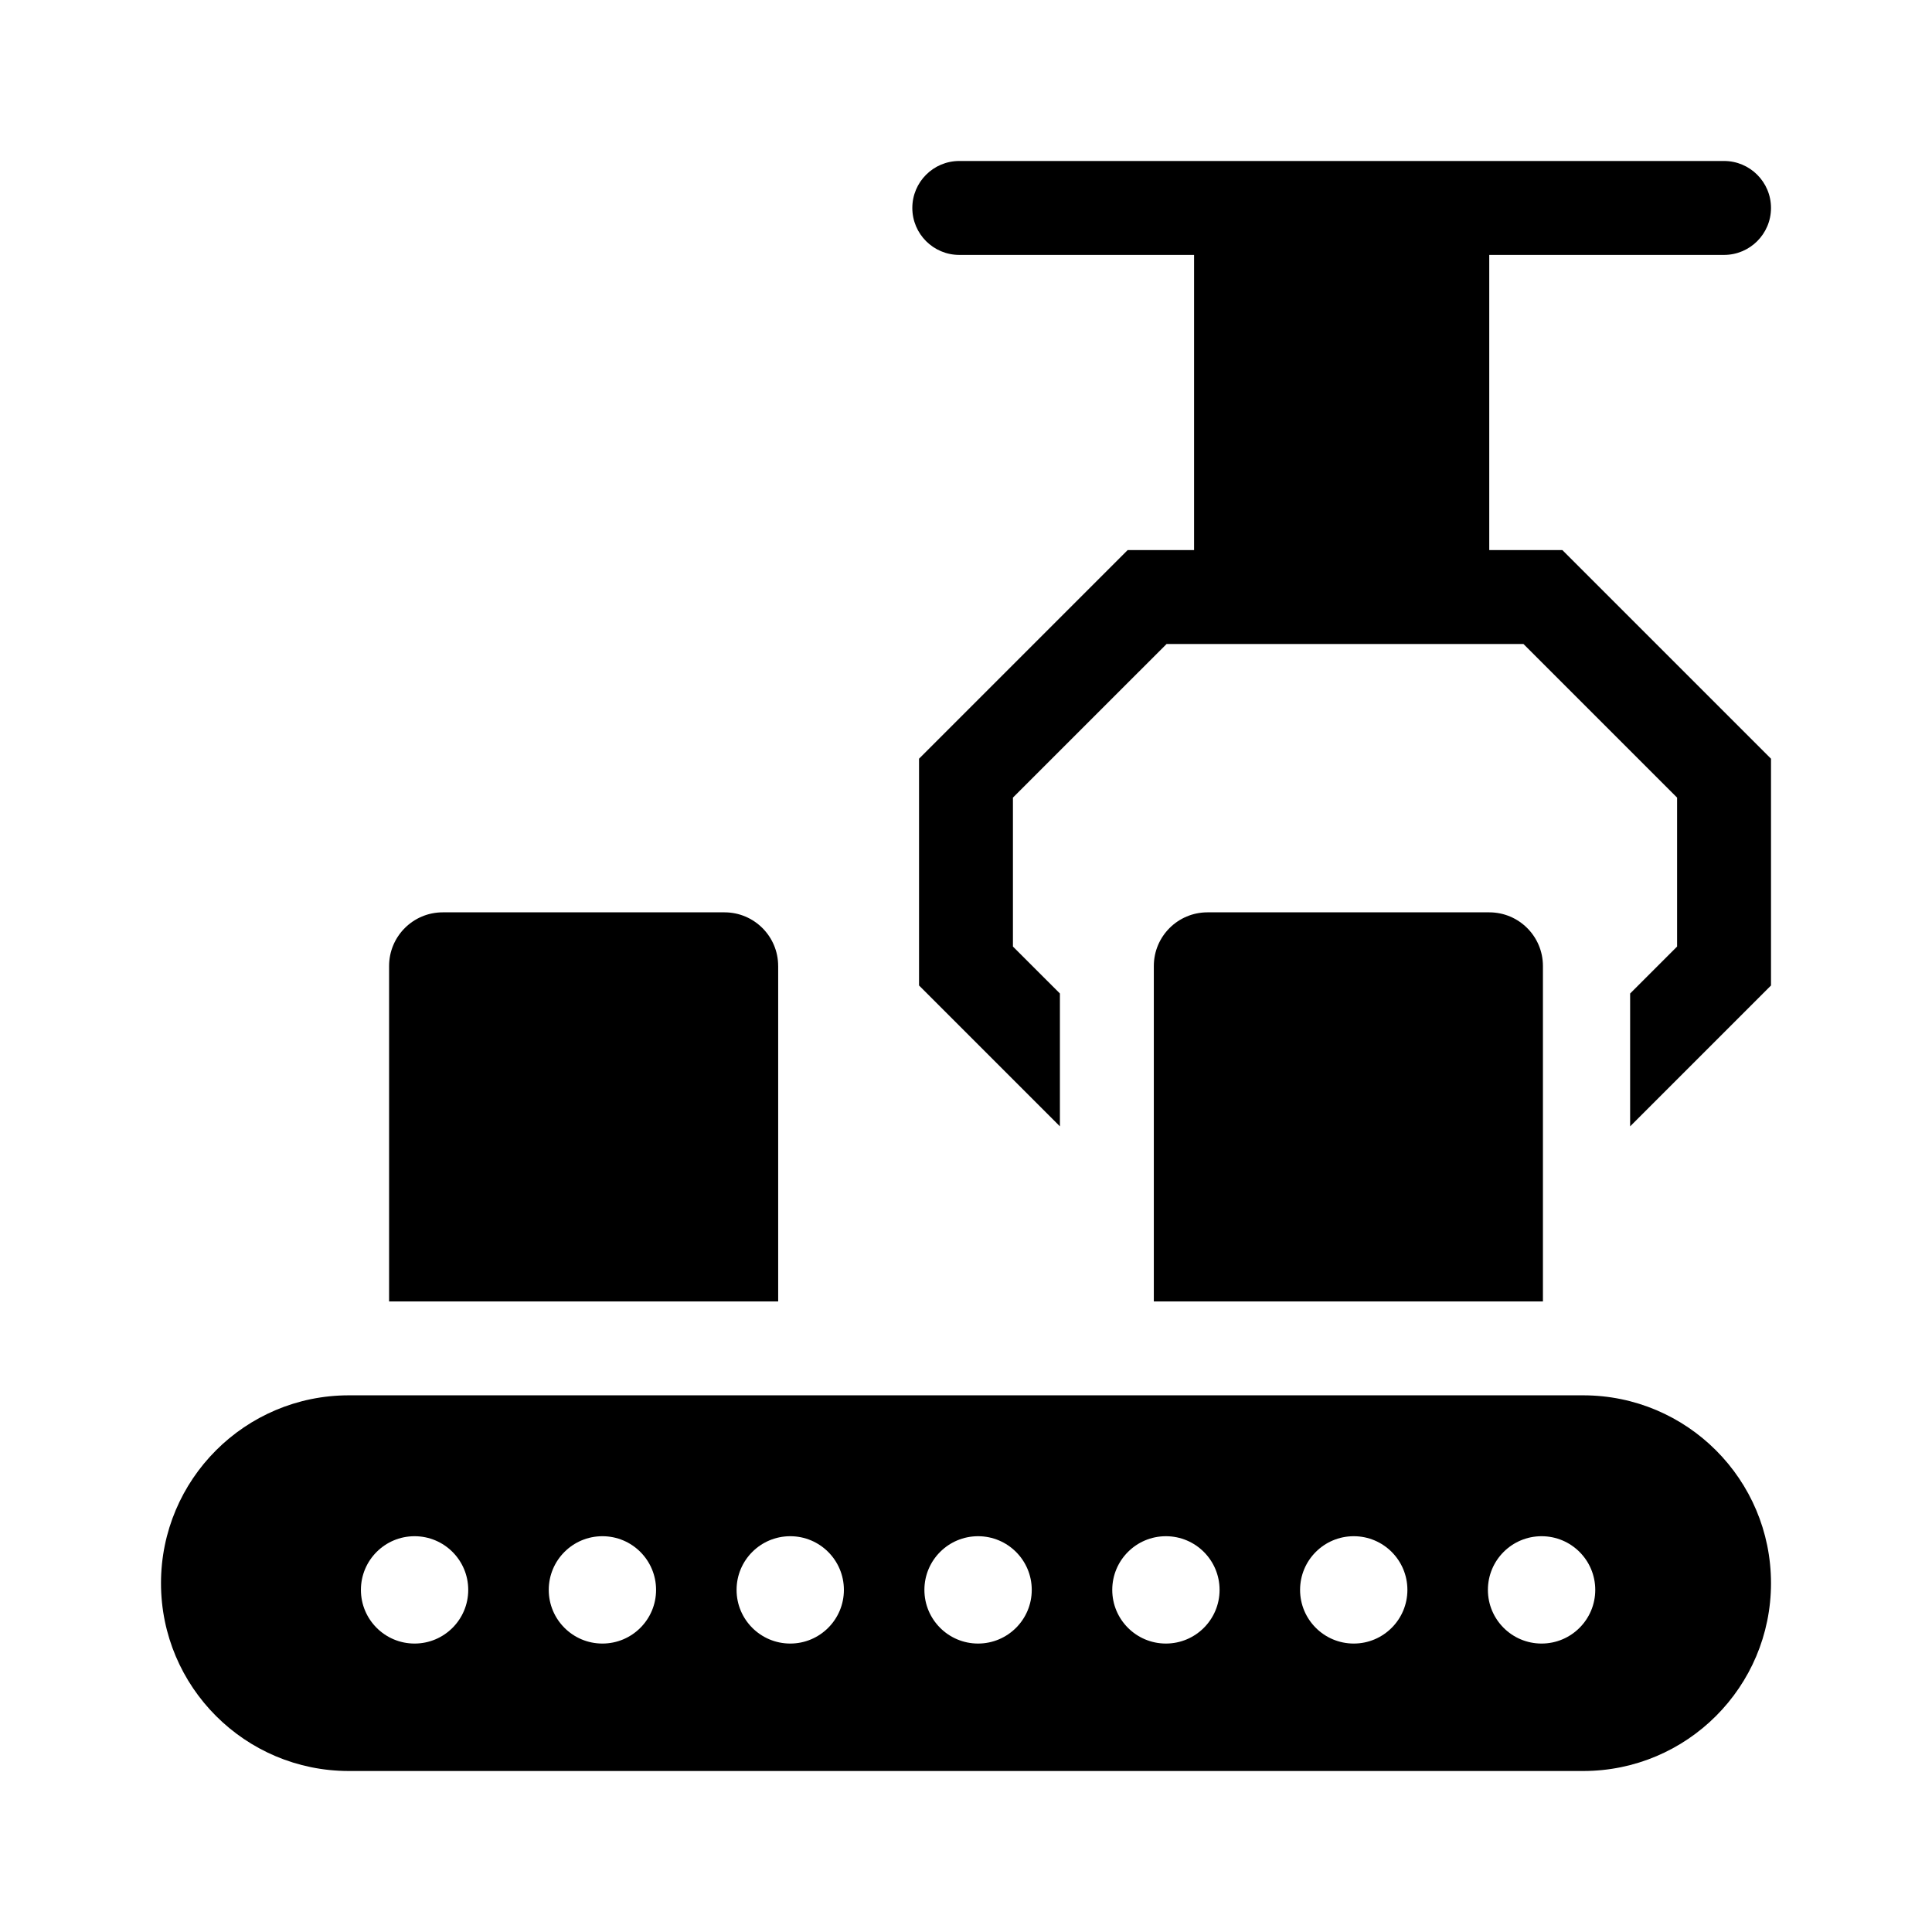
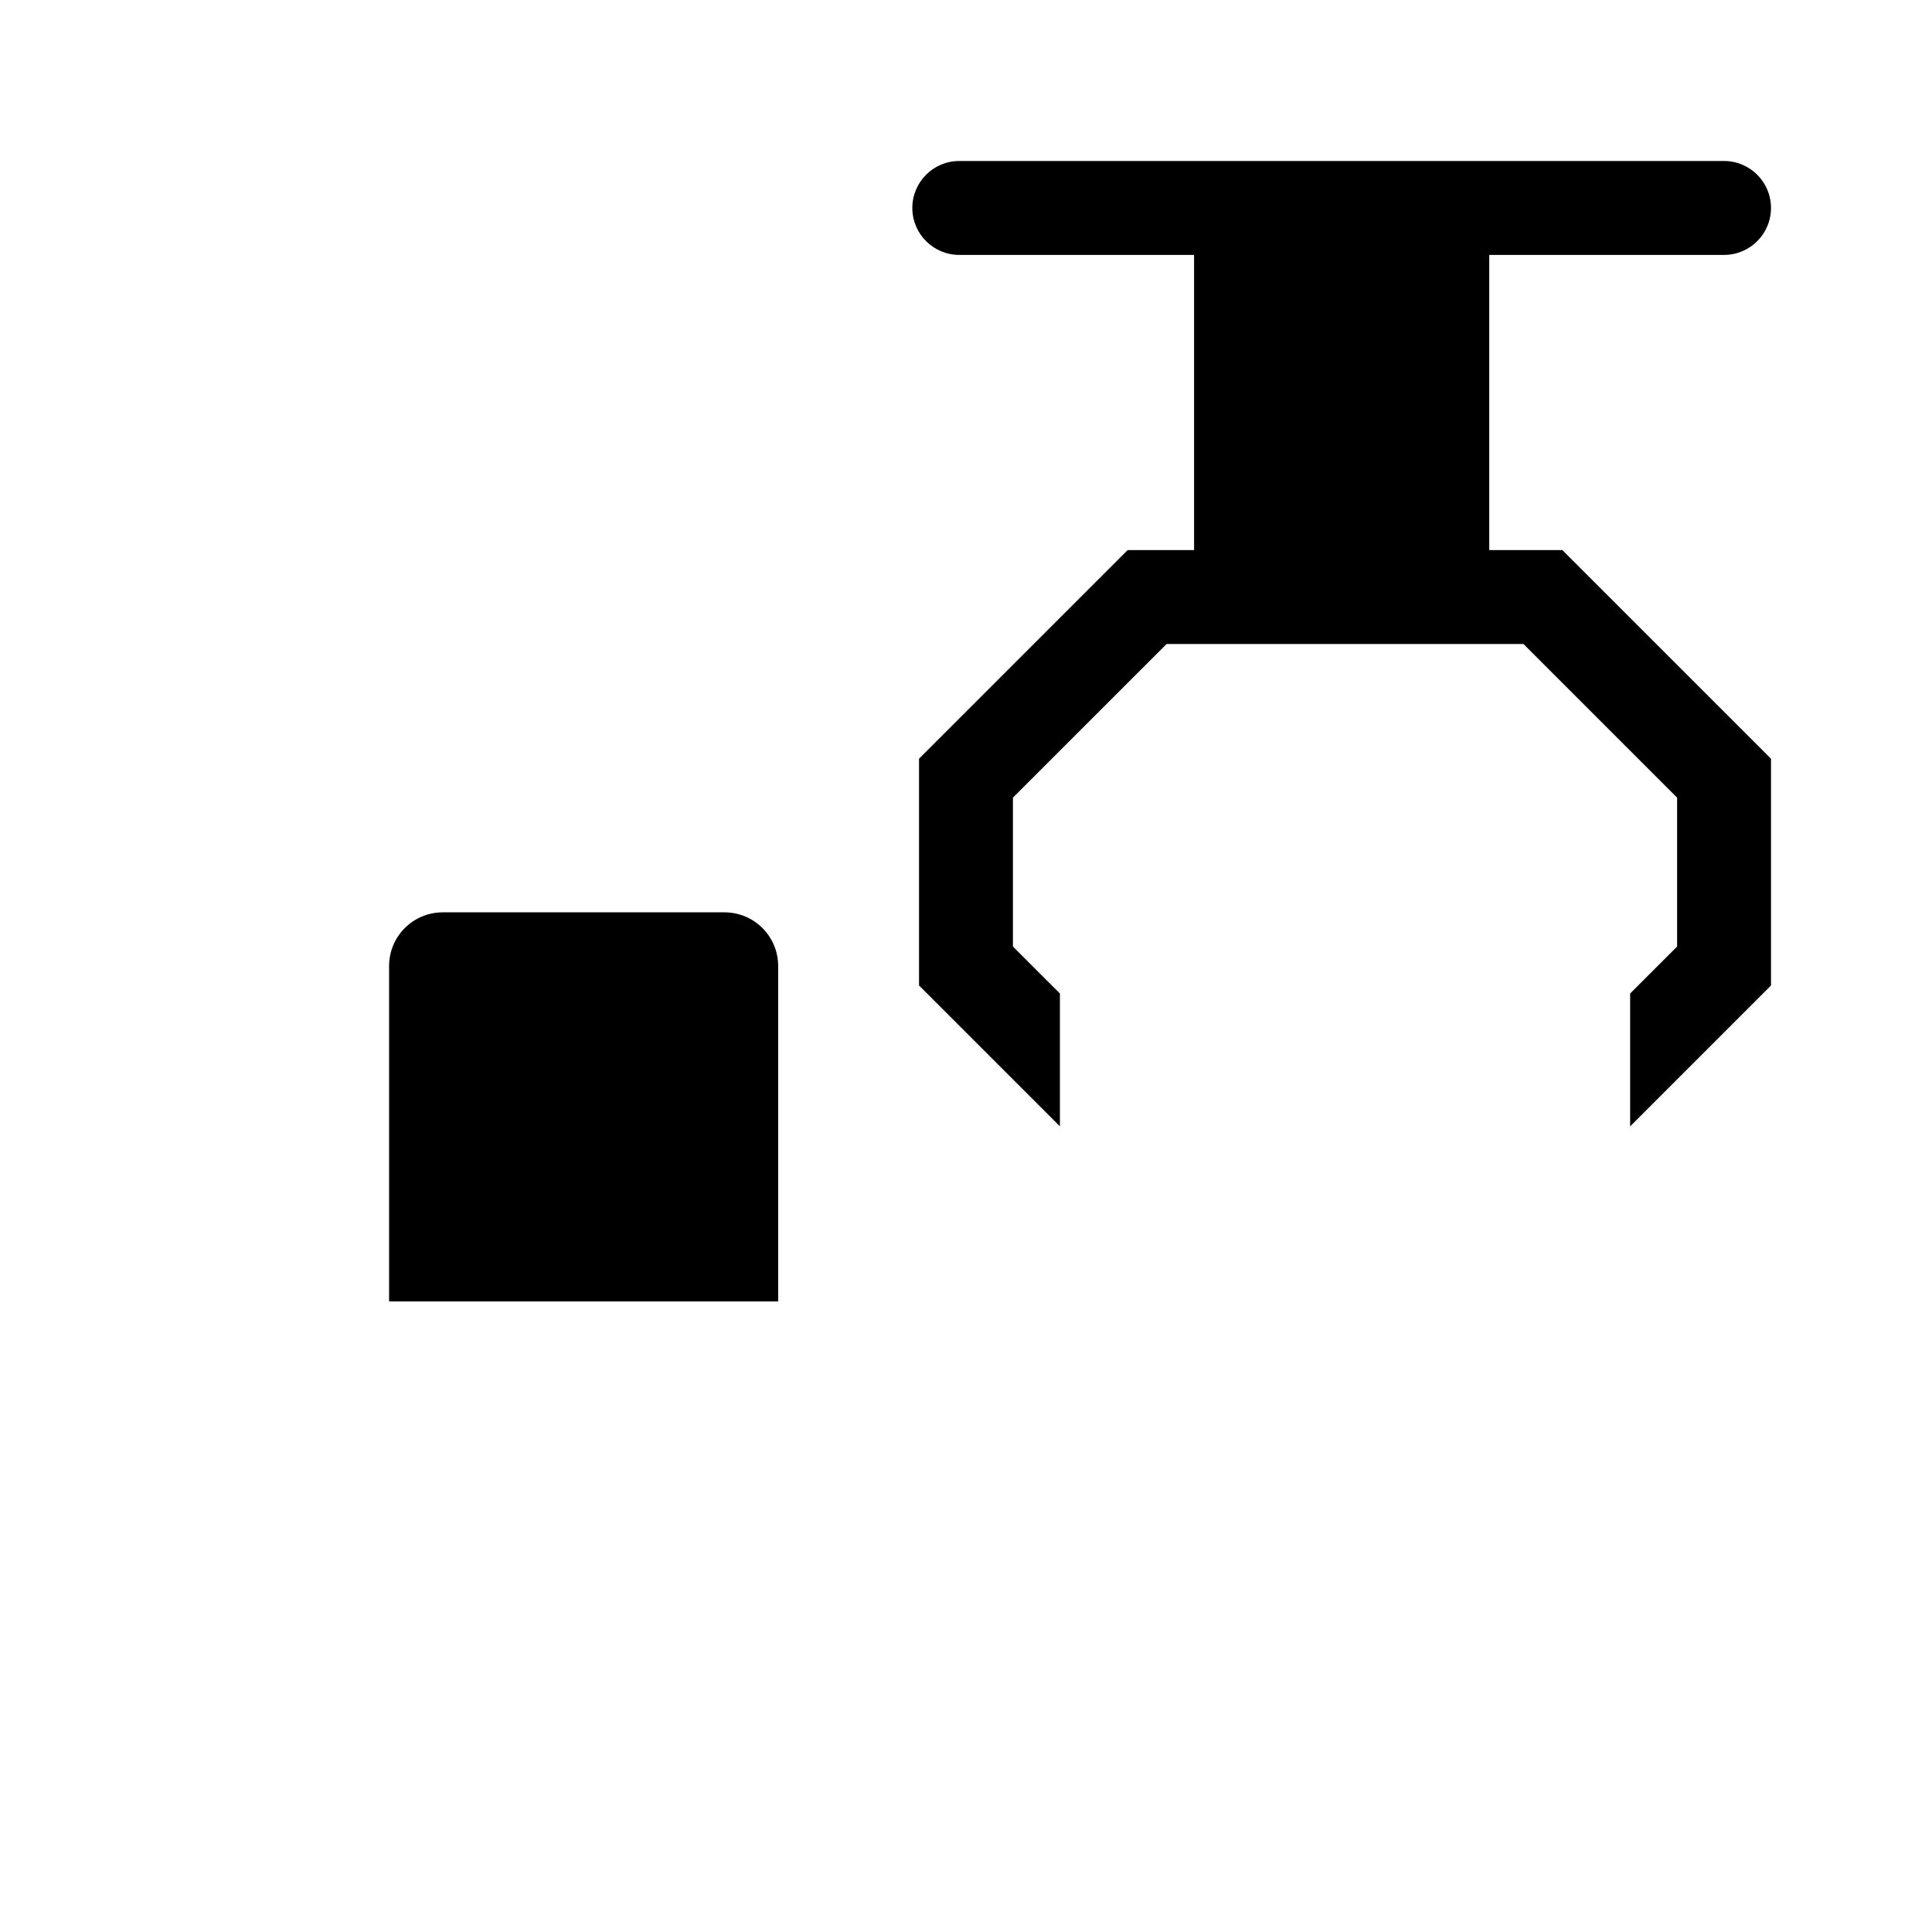
<svg xmlns="http://www.w3.org/2000/svg" version="1.1" id="Layer_1" x="0px" y="0px" width="120px" height="120px" viewBox="0 0 120 120" enable-background="new 0 0 120 120" xml:space="preserve">
  <g>
    <path d="M92.5,34.167V15.833h14.583c1.61,0,2.917-1.306,2.917-2.917c0-1.61-1.307-2.917-2.917-2.917h-47.5   c-1.611,0-2.917,1.306-2.917,2.917c0,1.611,1.306,2.917,2.917,2.917h14.583v18.333h-4.124L57.083,47.125v14.084l8.75,8.75v-8.251   l-2.918-2.917v-9.25L72.458,40h22.167l9.542,9.542v9.25l-2.917,2.917v8.251l8.75-8.75V47.125L97.041,34.167H92.5z" />
-     <path d="M92.5,56.667H75c-1.841,0-3.334,1.493-3.334,3.333v20.834h24.168V60C95.834,58.159,94.341,56.667,92.5,56.667z" />
    <path d="M48.333,60c0-1.841-1.493-3.333-3.333-3.333H27.5c-1.841,0-3.333,1.493-3.333,3.333v20.834h24.167V60z" />
-     <path d="M98.334,86.666H21.667C15.224,86.666,10,91.89,10,98.334C10,104.777,15.224,110,21.667,110h76.667   c6.443,0,11.666-5.223,11.666-11.666C110,91.89,104.777,86.666,98.334,86.666z M25.75,102.084c-1.841,0-3.333-1.493-3.333-3.333   c0-1.842,1.493-3.334,3.333-3.334s3.333,1.492,3.333,3.334C29.083,100.591,27.591,102.084,25.75,102.084z M37.417,102.084   c-1.841,0-3.333-1.493-3.333-3.333c0-1.842,1.492-3.334,3.333-3.334c1.841,0,3.333,1.492,3.333,3.334   C40.75,100.591,39.258,102.084,37.417,102.084z M49.084,102.084c-1.842,0-3.334-1.493-3.334-3.333c0-1.842,1.492-3.334,3.334-3.334   c1.84,0,3.332,1.492,3.332,3.334C52.416,100.591,50.924,102.084,49.084,102.084z M60.75,102.084c-1.841,0-3.334-1.493-3.334-3.333   c0-1.842,1.493-3.334,3.334-3.334s3.334,1.492,3.334,3.334C64.084,100.591,62.591,102.084,60.75,102.084z M72.416,102.084   c-1.84,0-3.332-1.493-3.332-3.333c0-1.842,1.492-3.334,3.332-3.334c1.842,0,3.334,1.492,3.334,3.334   C75.75,100.591,74.258,102.084,72.416,102.084z M84.084,102.084c-1.842,0-3.334-1.493-3.334-3.333c0-1.842,1.492-3.334,3.334-3.334   c1.84,0,3.332,1.492,3.332,3.334C87.416,100.591,85.924,102.084,84.084,102.084z M95.75,102.084c-1.841,0-3.334-1.493-3.334-3.333   c0-1.842,1.493-3.334,3.334-3.334s3.334,1.492,3.334,3.334C99.084,100.591,97.591,102.084,95.75,102.084z" />
  </g>
</svg>